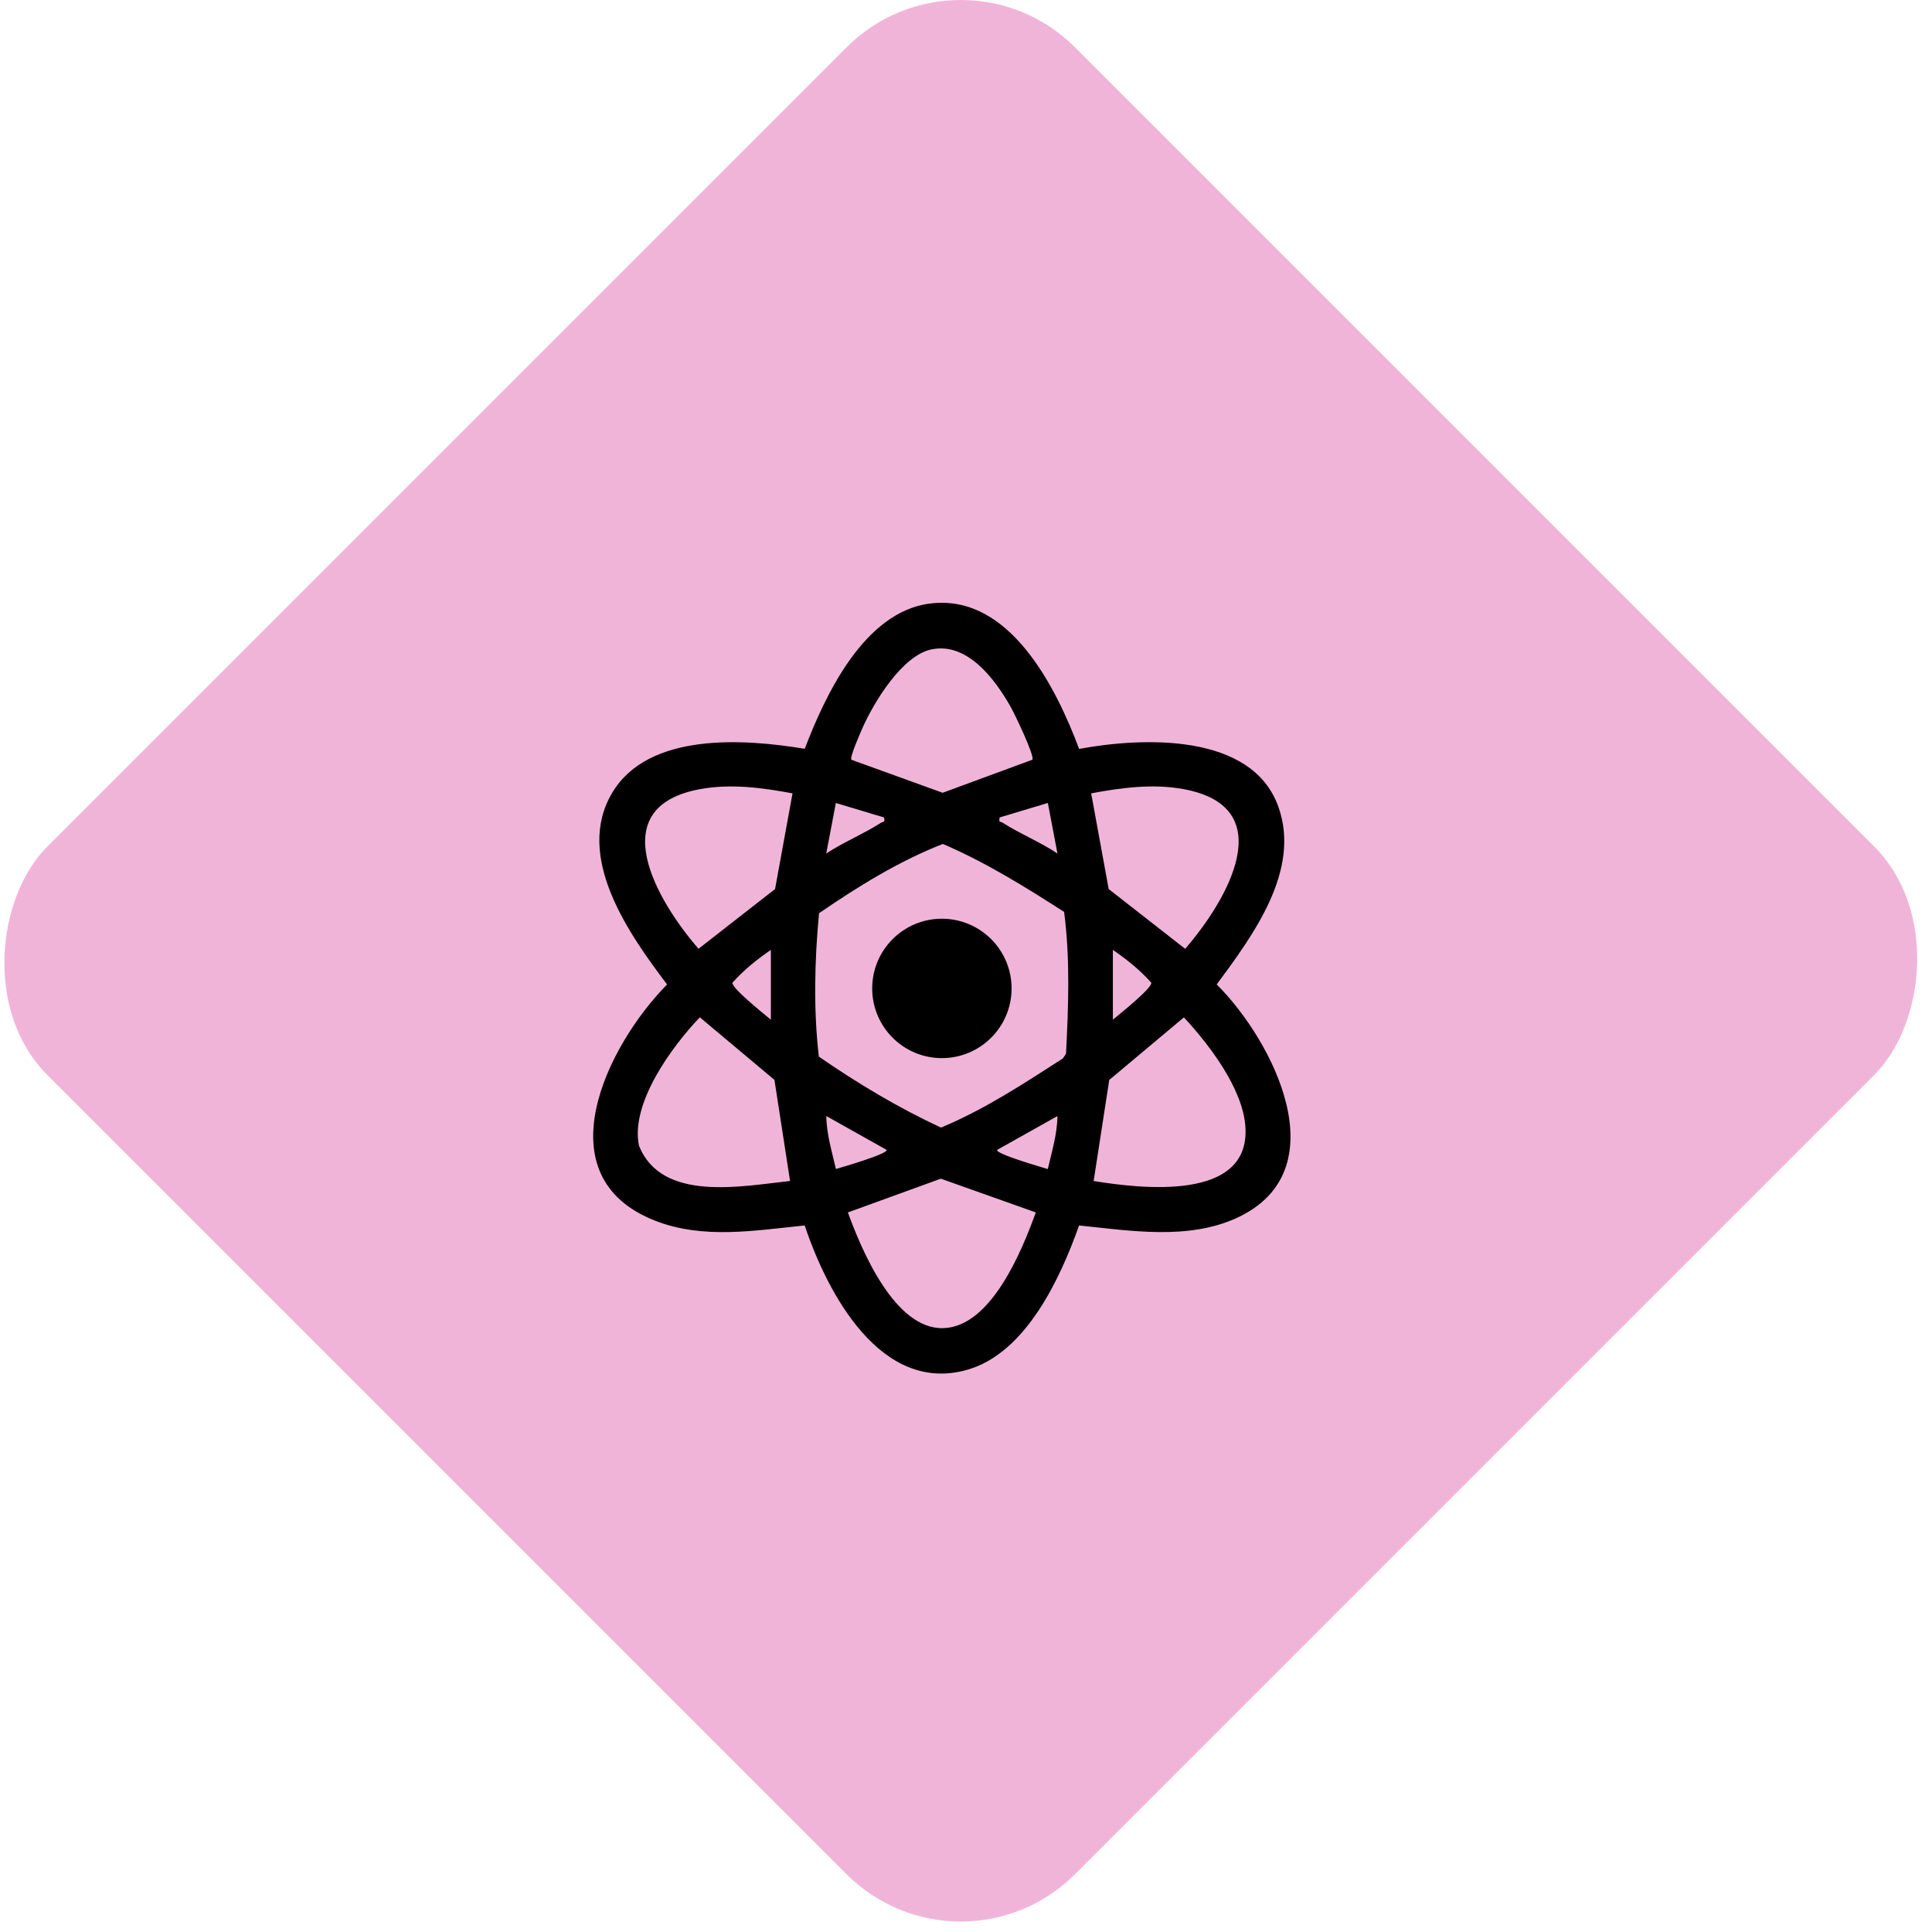
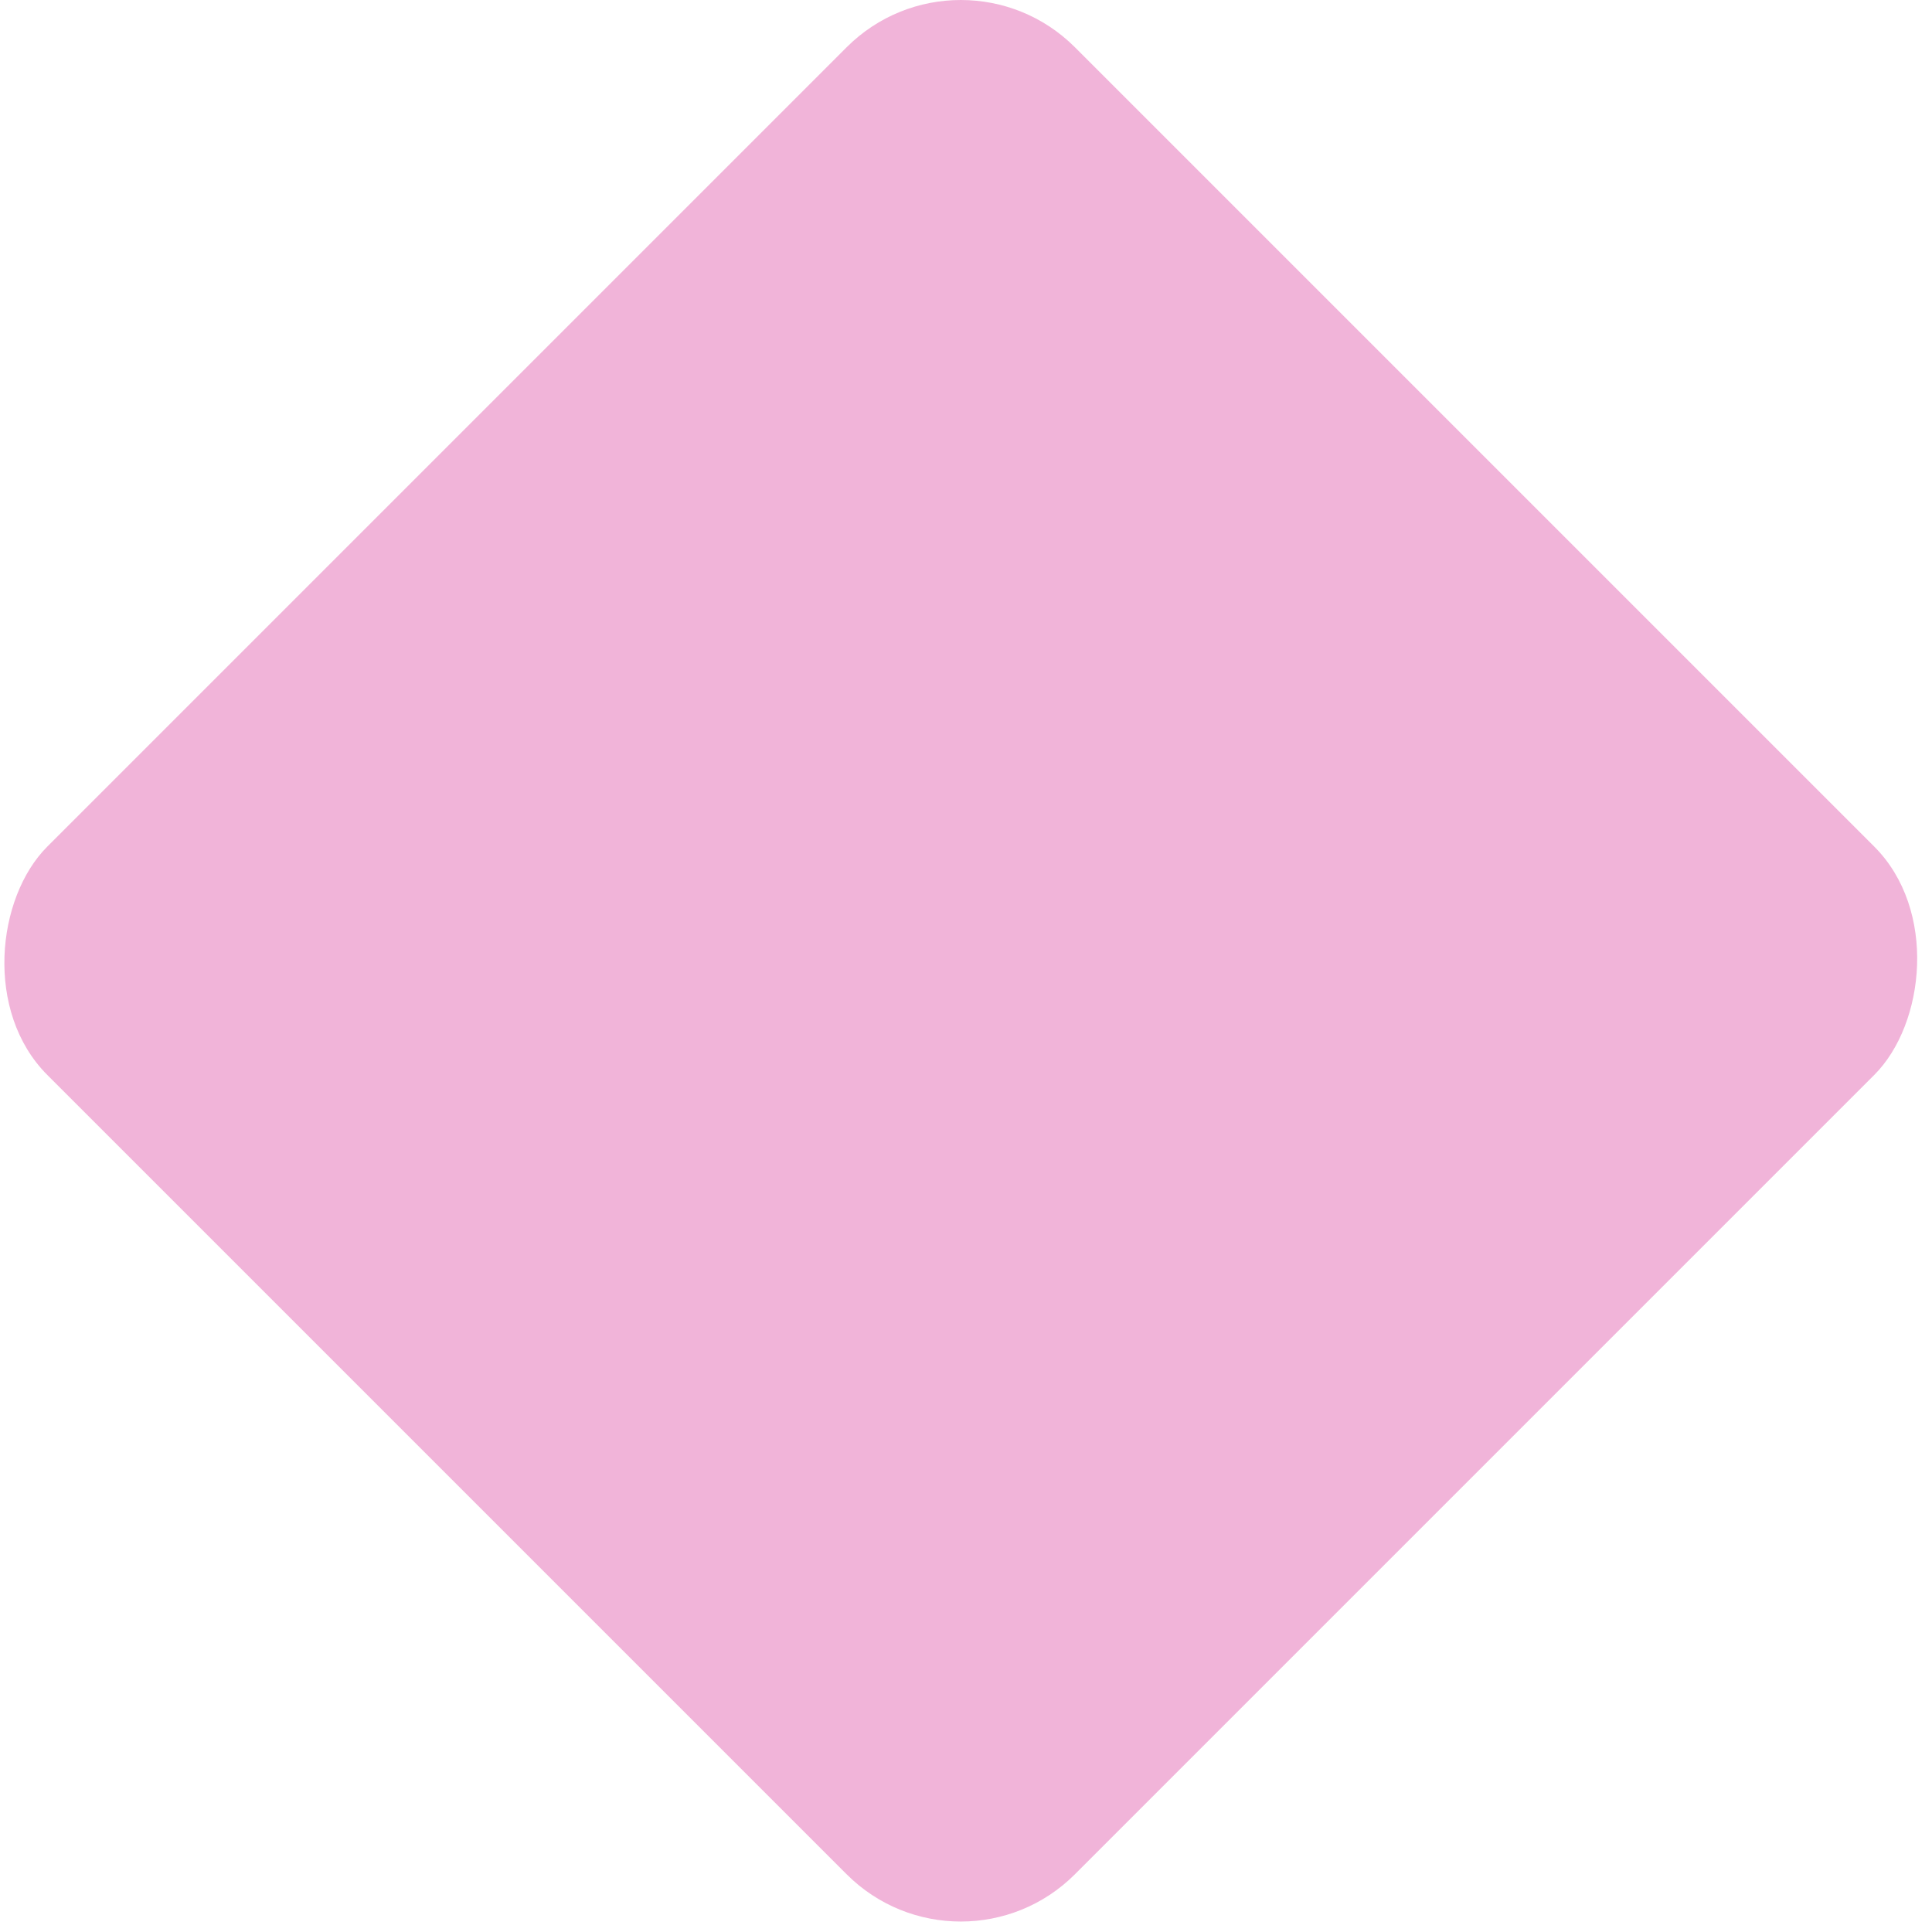
<svg xmlns="http://www.w3.org/2000/svg" width="47" height="47" viewBox="0 0 47 47" fill="none">
  <rect x="23.373" y="-1.627" width="35.355" height="35.355" rx="3.928" transform="rotate(45 23.373 -1.627)" fill="#F1B4D9" />
-   <path d="M22.606 14.685C24.547 14.421 25.689 16.715 26.252 18.219C27.787 17.935 30.462 17.816 31.102 19.634C31.652 21.189 30.469 22.769 29.599 23.949C30.981 25.326 32.574 28.47 30.102 29.622C28.911 30.177 27.495 29.939 26.251 29.812C25.797 31.092 24.962 32.906 23.545 33.319C21.431 33.934 20.124 31.455 19.576 29.812C18.373 29.933 17.115 30.155 15.942 29.698C13.188 28.624 14.762 25.437 16.228 23.949C15.301 22.724 13.963 20.836 14.897 19.28C15.783 17.804 18.116 17.974 19.577 18.216C20.081 16.896 21.021 14.9 22.606 14.684V14.685ZM22.662 15.797C21.946 15.947 21.268 17.073 20.987 17.697C20.937 17.809 20.668 18.421 20.711 18.482L22.932 19.286L25.115 18.482C25.177 18.393 24.676 17.351 24.583 17.19C24.207 16.525 23.532 15.616 22.662 15.798V15.797ZM19.28 19.3C18.543 19.163 17.785 19.061 17.039 19.196C14.633 19.632 15.99 21.927 16.993 23.081L18.855 21.628L19.28 19.3ZM26.971 21.628L28.831 23.082C29.835 21.929 31.194 19.632 28.786 19.196C28.04 19.061 27.282 19.162 26.545 19.3L26.971 21.628ZM21.506 19.886L20.334 19.534L20.1 20.764C20.521 20.485 21.007 20.289 21.431 20.016C21.487 19.979 21.535 20.023 21.506 19.886ZM25.725 20.764L25.491 19.534L24.319 19.886C24.29 20.023 24.338 19.979 24.395 20.016C24.802 20.279 25.316 20.488 25.725 20.764ZM25.887 22.184C24.939 21.575 23.976 20.976 22.937 20.531C21.871 20.947 20.87 21.568 19.925 22.216C19.815 23.377 19.788 24.555 19.92 25.704C20.863 26.355 21.851 26.948 22.892 27.431C23.946 26.992 24.903 26.363 25.858 25.748L25.933 25.633C25.992 24.479 26.036 23.328 25.887 22.184ZM18.753 24.806V23.108C18.416 23.339 18.09 23.6 17.819 23.906C17.796 24.041 18.61 24.685 18.753 24.806ZM27.073 24.806C27.216 24.685 28.03 24.041 28.007 23.906C27.736 23.6 27.41 23.339 27.073 23.108V24.806ZM19.22 28.731L18.84 26.271L17.025 24.748C16.348 25.457 15.332 26.837 15.544 27.869C16.093 29.255 18.048 28.855 19.221 28.73L19.22 28.731ZM26.605 28.731C27.76 28.916 30.419 29.238 30.297 27.412C30.235 26.481 29.416 25.412 28.801 24.75L26.985 26.272L26.605 28.732V28.731ZM21.565 27.971L20.102 27.15C20.106 27.588 20.24 28.016 20.335 28.439C20.439 28.407 21.636 28.064 21.565 27.971ZM25.49 28.44C25.586 28.017 25.721 27.588 25.724 27.151L24.26 27.972C24.189 28.065 25.387 28.408 25.49 28.44ZM25.198 29.495L22.888 28.674L20.627 29.495C20.962 30.421 21.769 32.339 22.943 32.31C24.118 32.281 24.867 30.407 25.198 29.495Z" fill="black" />
-   <path d="M22.913 25.741C23.85 25.741 24.609 24.982 24.609 24.046C24.609 23.109 23.85 22.35 22.913 22.35C21.977 22.35 21.218 23.109 21.218 24.046C21.218 24.982 21.977 25.741 22.913 25.741Z" fill="black" />
</svg>